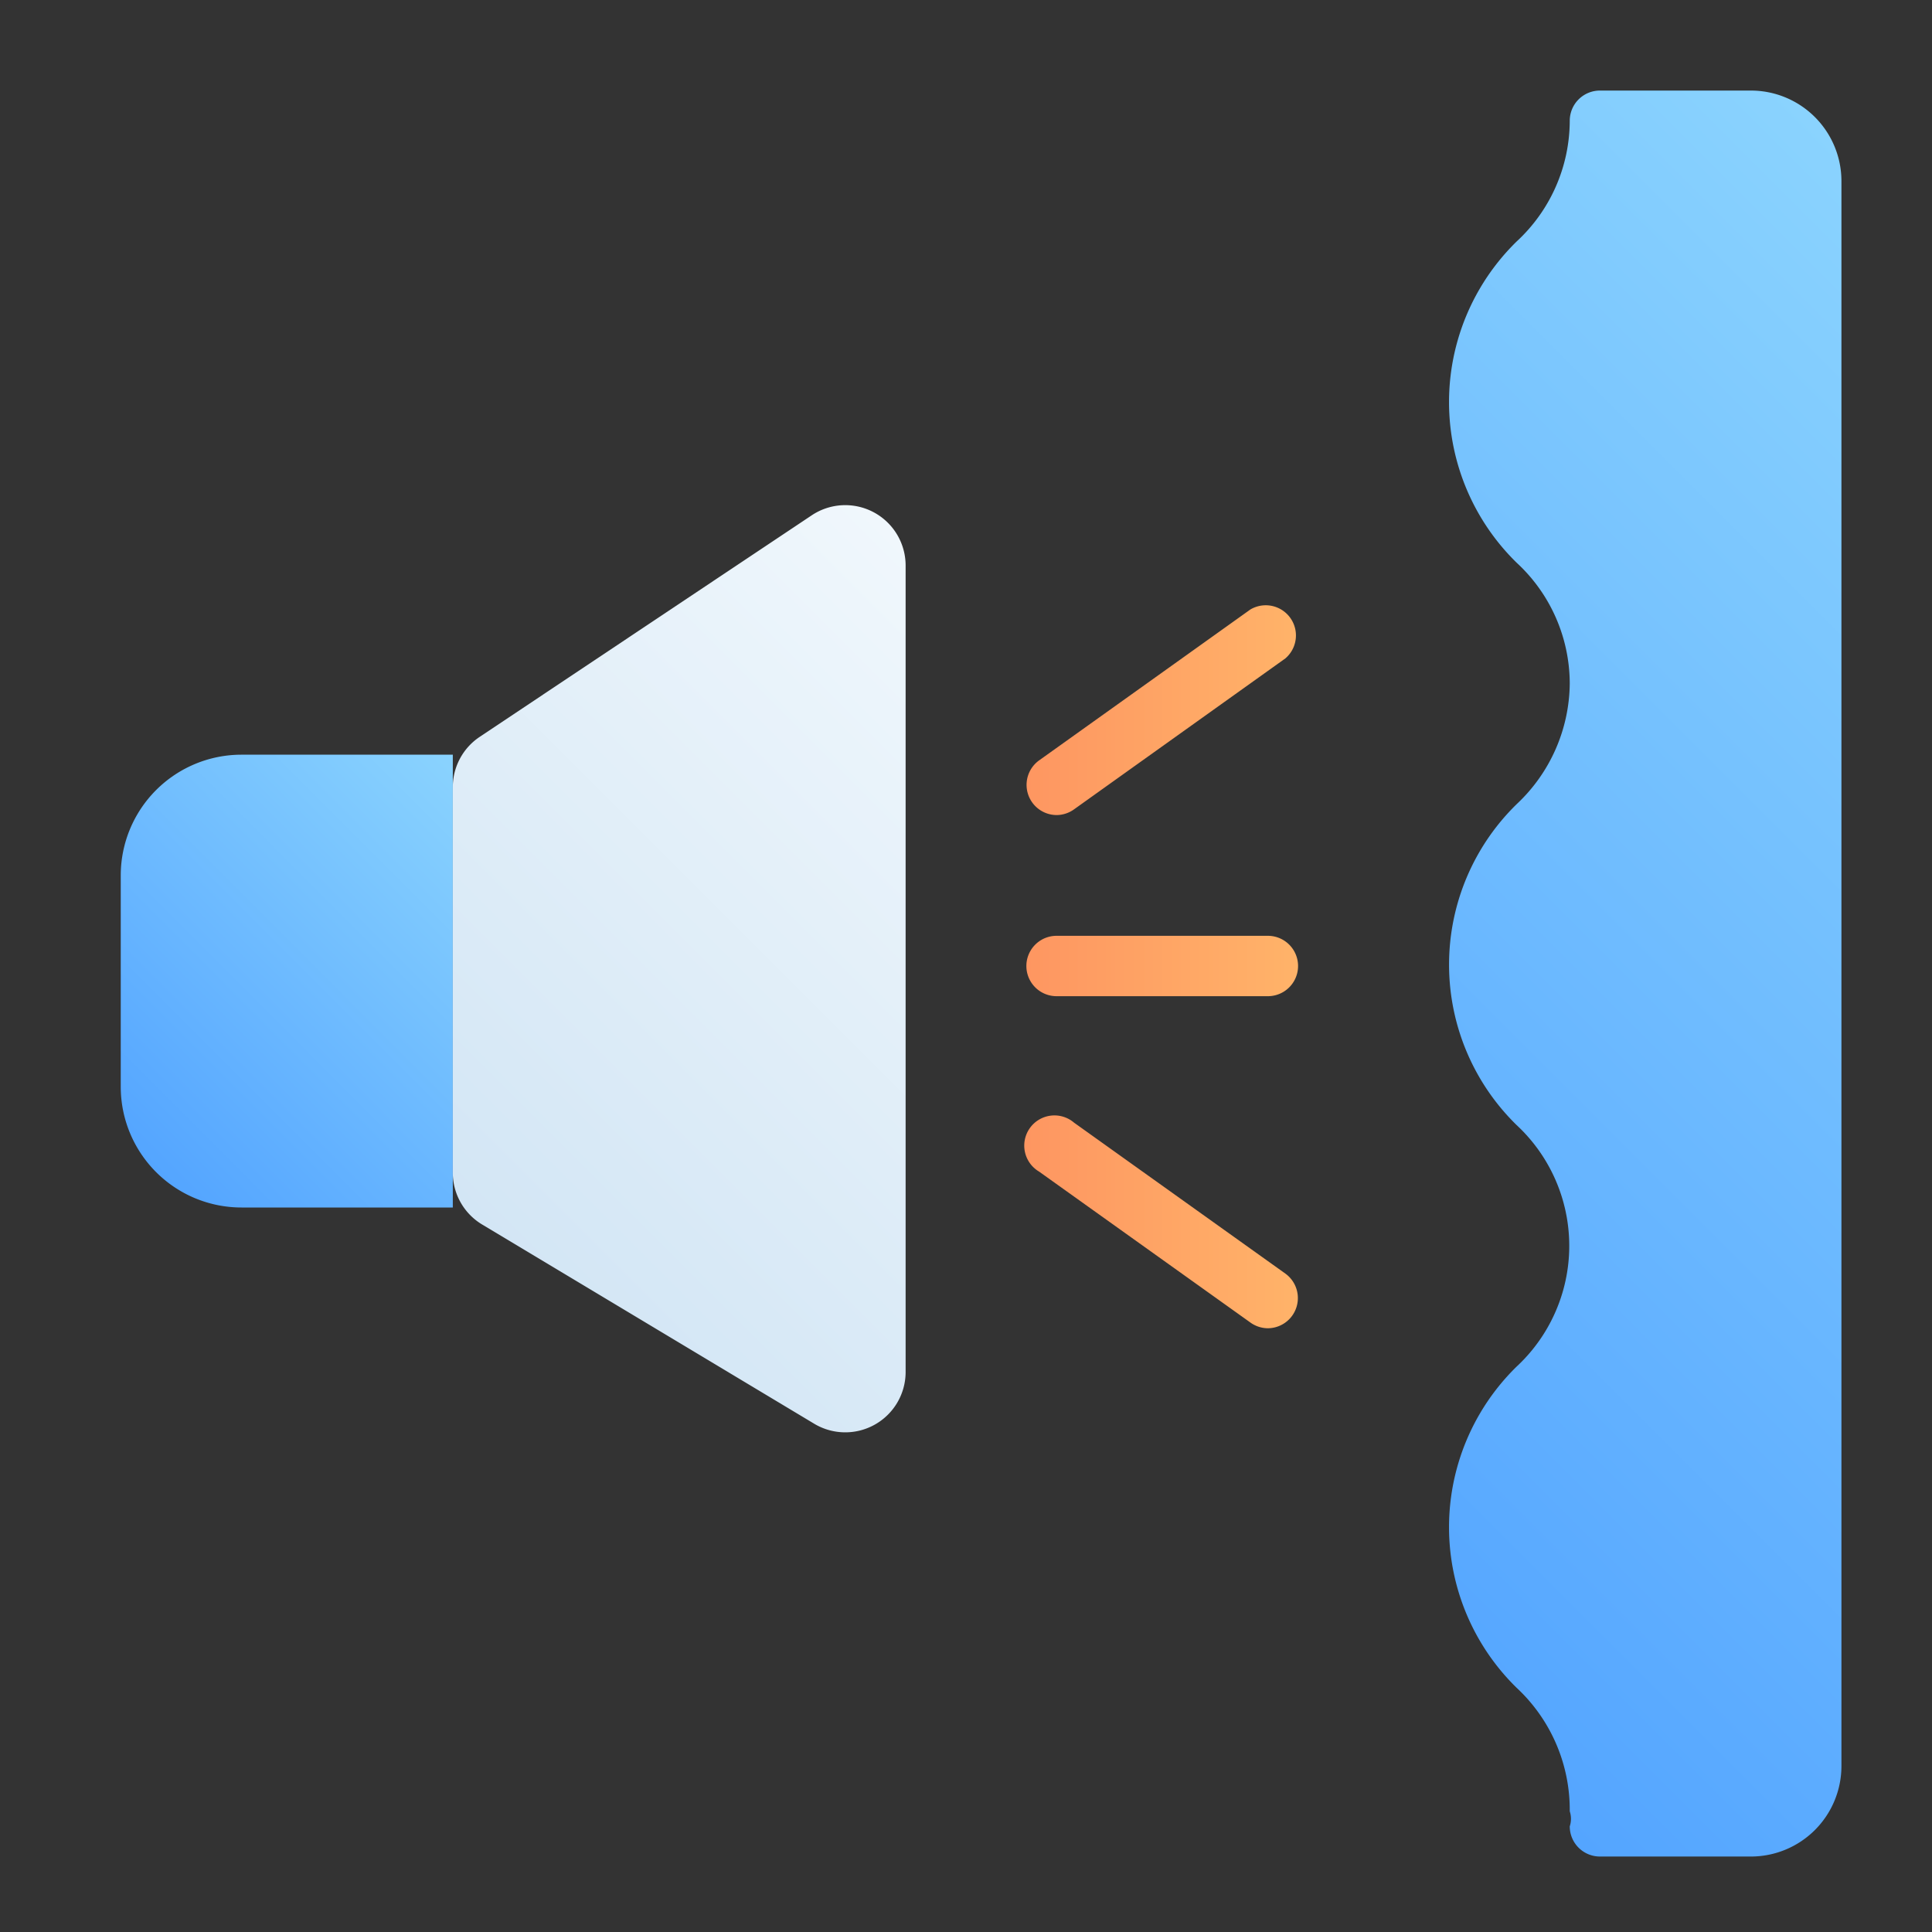
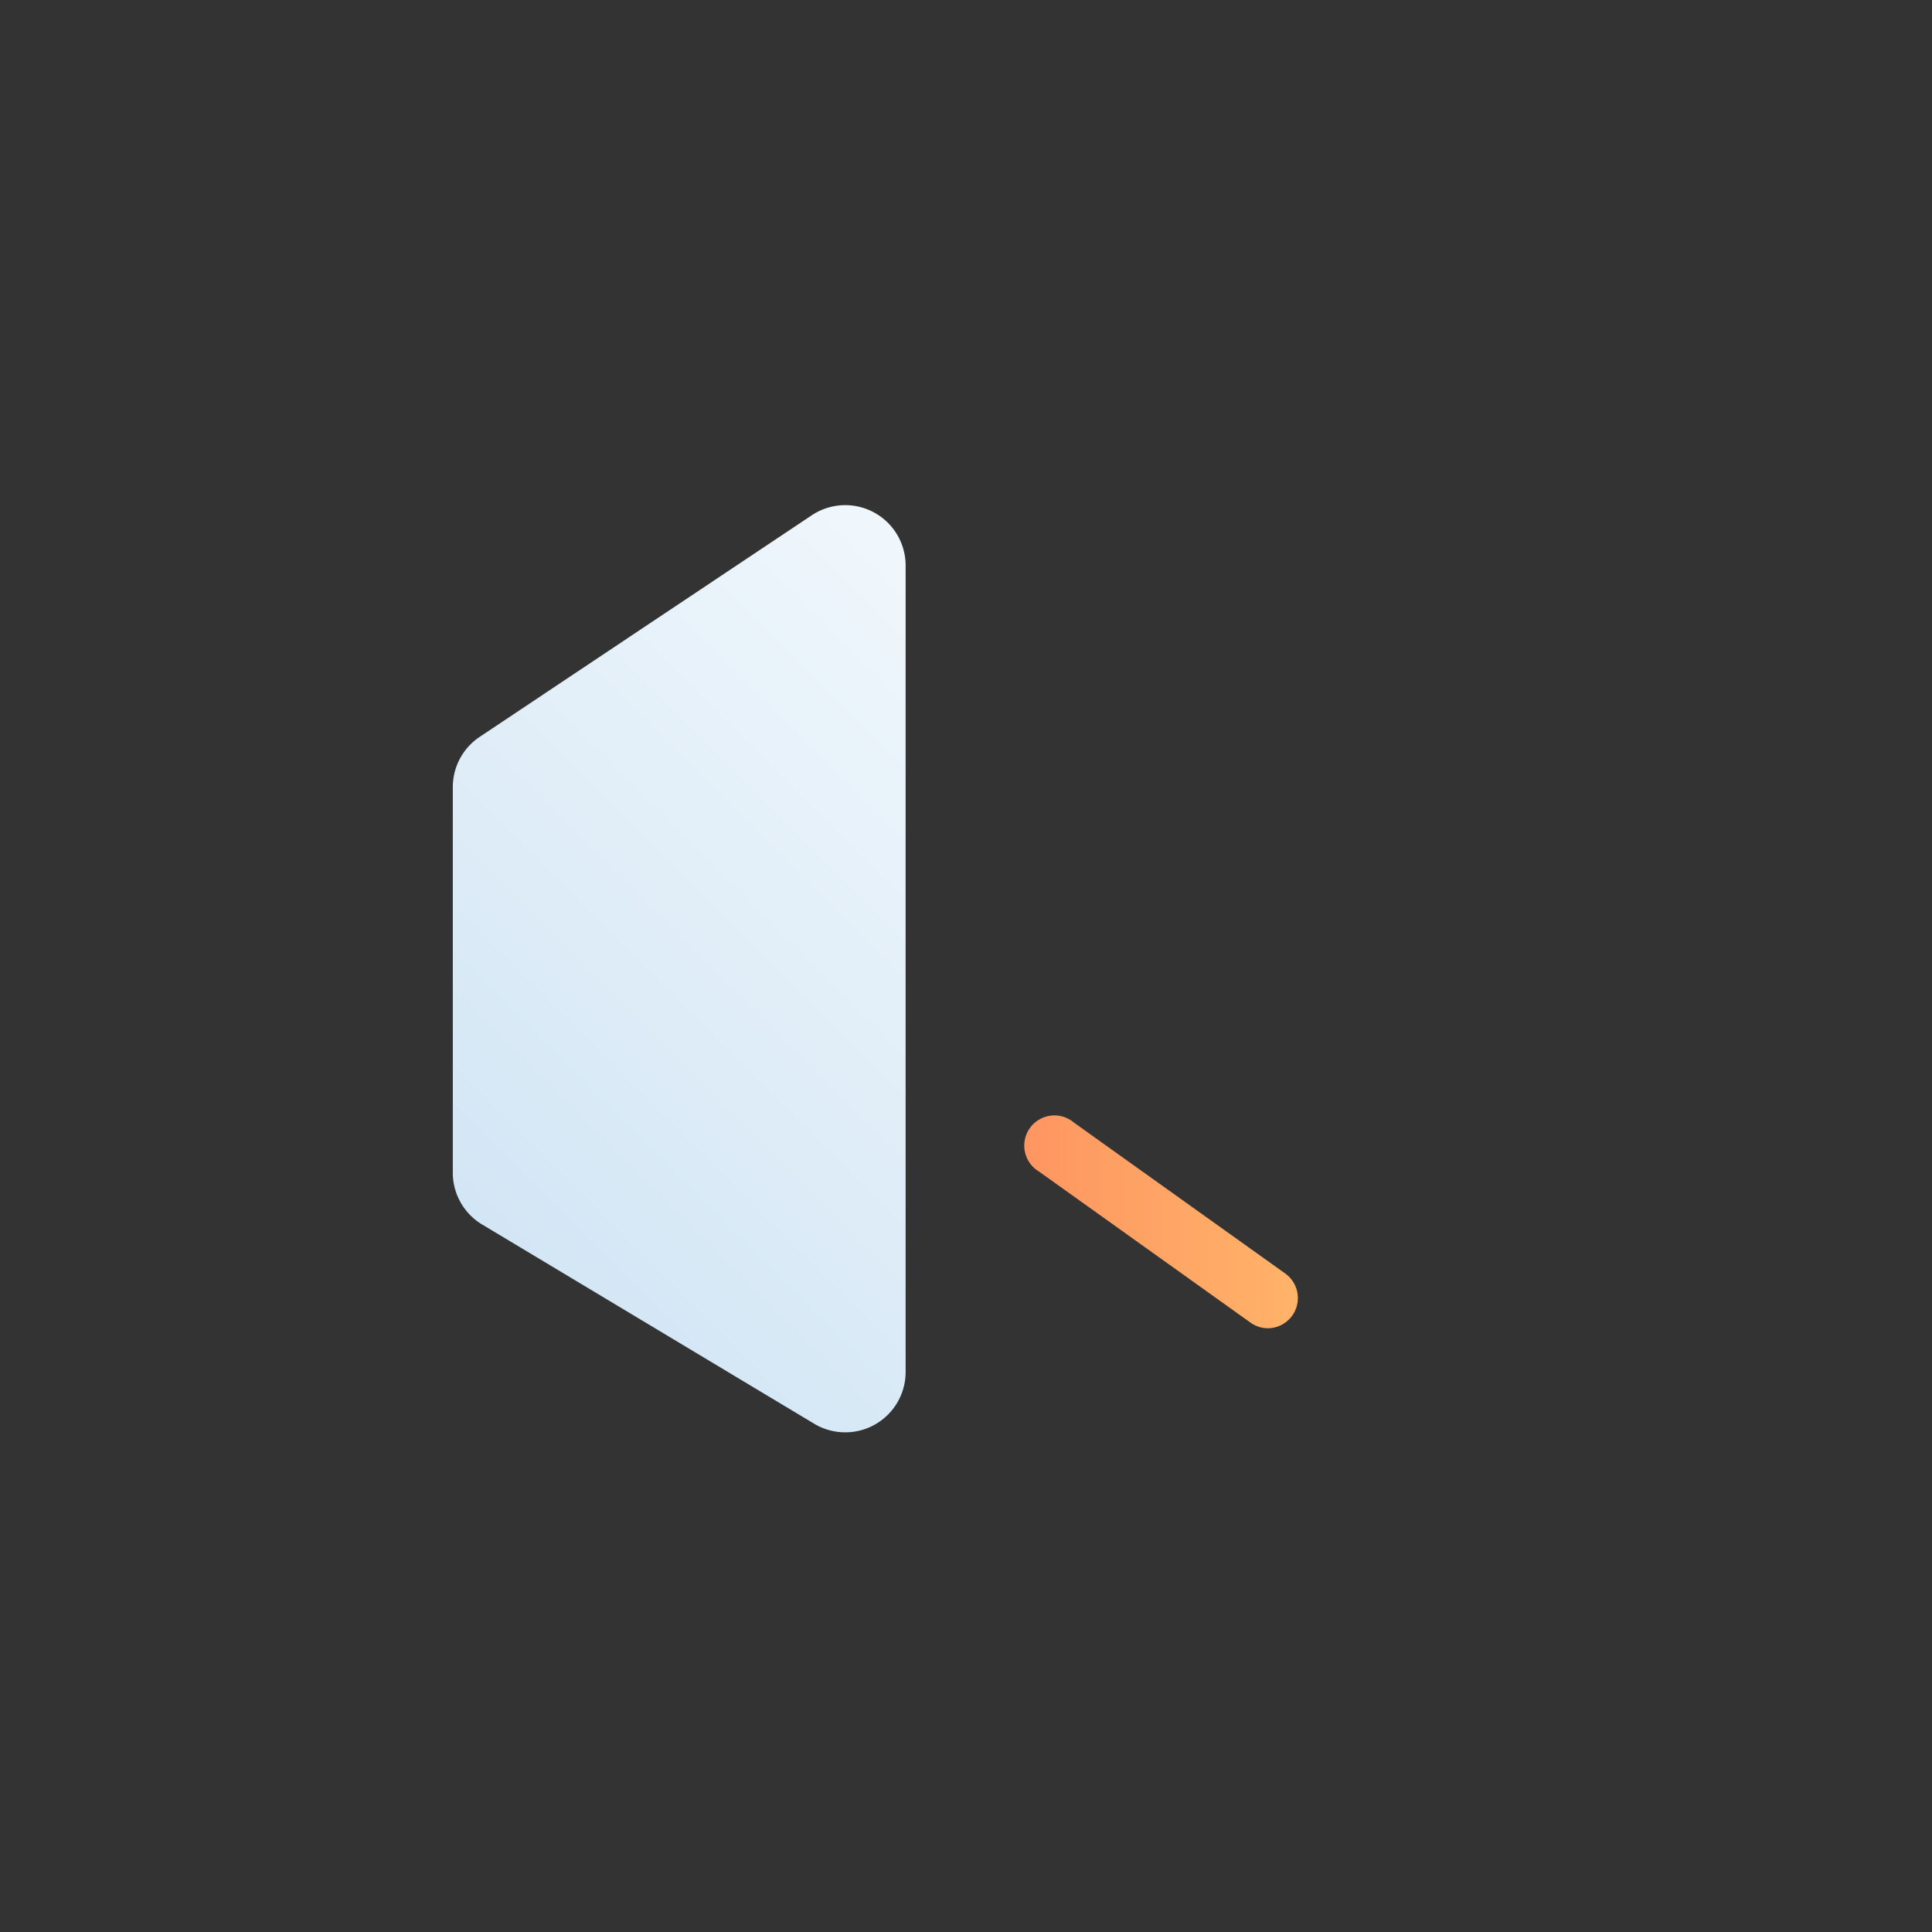
<svg xmlns="http://www.w3.org/2000/svg" xmlns:xlink="http://www.w3.org/1999/xlink" height="512" viewBox="0 0 64 64" width="512">
  <rect x="0" y="0" width="64" height="64" fill="#333333" stroke="none" />
  <linearGradient id="linear-gradient" gradientUnits="userSpaceOnUse" x1="4.76" x2="16.59" y1="38.41" y2="26.59">
    <stop offset="0" stop-color="#54a5ff" />
    <stop offset="1" stop-color="#8ad3fe" />
  </linearGradient>
  <linearGradient id="linear-gradient-2" gradientUnits="userSpaceOnUse" x1="16.79" x2="35.18" y1="41.48" y2="23.09">
    <stop offset="0" stop-color="#d3e6f5" />
    <stop offset="1" stop-color="#f0f7fc" />
  </linearGradient>
  <linearGradient id="linear-gradient-3" gradientUnits="userSpaceOnUse" x1="34" x2="43" y1="32" y2="32">
    <stop offset="0" stop-color="#fe9661" />
    <stop offset="1" stop-color="#ffb369" />
  </linearGradient>
  <linearGradient id="linear-gradient-4" xlink:href="#linear-gradient-3" y1="23.5" y2="23.5" />
  <linearGradient id="linear-gradient-5" xlink:href="#linear-gradient-3" y1="40.5" y2="40.5" />
  <linearGradient id="linear-gradient-6" x1="39.63" x2="72.2" xlink:href="#linear-gradient" y1="48.54" y2="15.96" />
  <g id="soundproofing">
-     <path d="m15 25v15h-7a4 4 0 0 1 -4-4v-7a4 4 0 0 1 4-4z" fill="url(#linear-gradient)" />
    <path d="m30 18.74v26.73a2 2 0 0 1 -3 1.71l-11-6.6a2 2 0 0 1 -1-1.71v-12.8a2 2 0 0 1 .89-1.66l11-7.34a2 2 0 0 1 3.11 1.67z" fill="url(#linear-gradient-2)" />
-     <path d="m42 33h-7a1 1 0 0 1 0-2h7a1 1 0 0 1 0 2z" fill="url(#linear-gradient-3)" />
-     <path d="m35 27a1 1 0 0 1 -.58-1.81l7-5a1 1 0 0 1 1.16 1.62l-7 5a1 1 0 0 1 -.58.19z" fill="url(#linear-gradient-4)" />
    <path d="m42 44a1 1 0 0 1 -.58-.19l-7-5a1 1 0 1 1 1.16-1.62l7 5a1 1 0 0 1 -.58 1.81z" fill="url(#linear-gradient-5)" />
-     <path d="m58 3h-5a1 1 0 0 0 -1 1 5.46 5.46 0 0 1 -1.76 4 7.44 7.44 0 0 0 0 10.64 5.46 5.46 0 0 1 1.76 4 5.54 5.54 0 0 1 -1.76 4 7.43 7.43 0 0 0 0 10.63 5.46 5.46 0 0 1 0 8 7.44 7.44 0 0 0 0 10.64 5.52 5.52 0 0 1 1.76 4.09.8.8 0 0 1 0 .5 1 1 0 0 0 1 1h5a3 3 0 0 0 3-3v-52.5a3 3 0 0 0 -3-3z" fill="url(#linear-gradient-6)" />
  </g>
</svg>